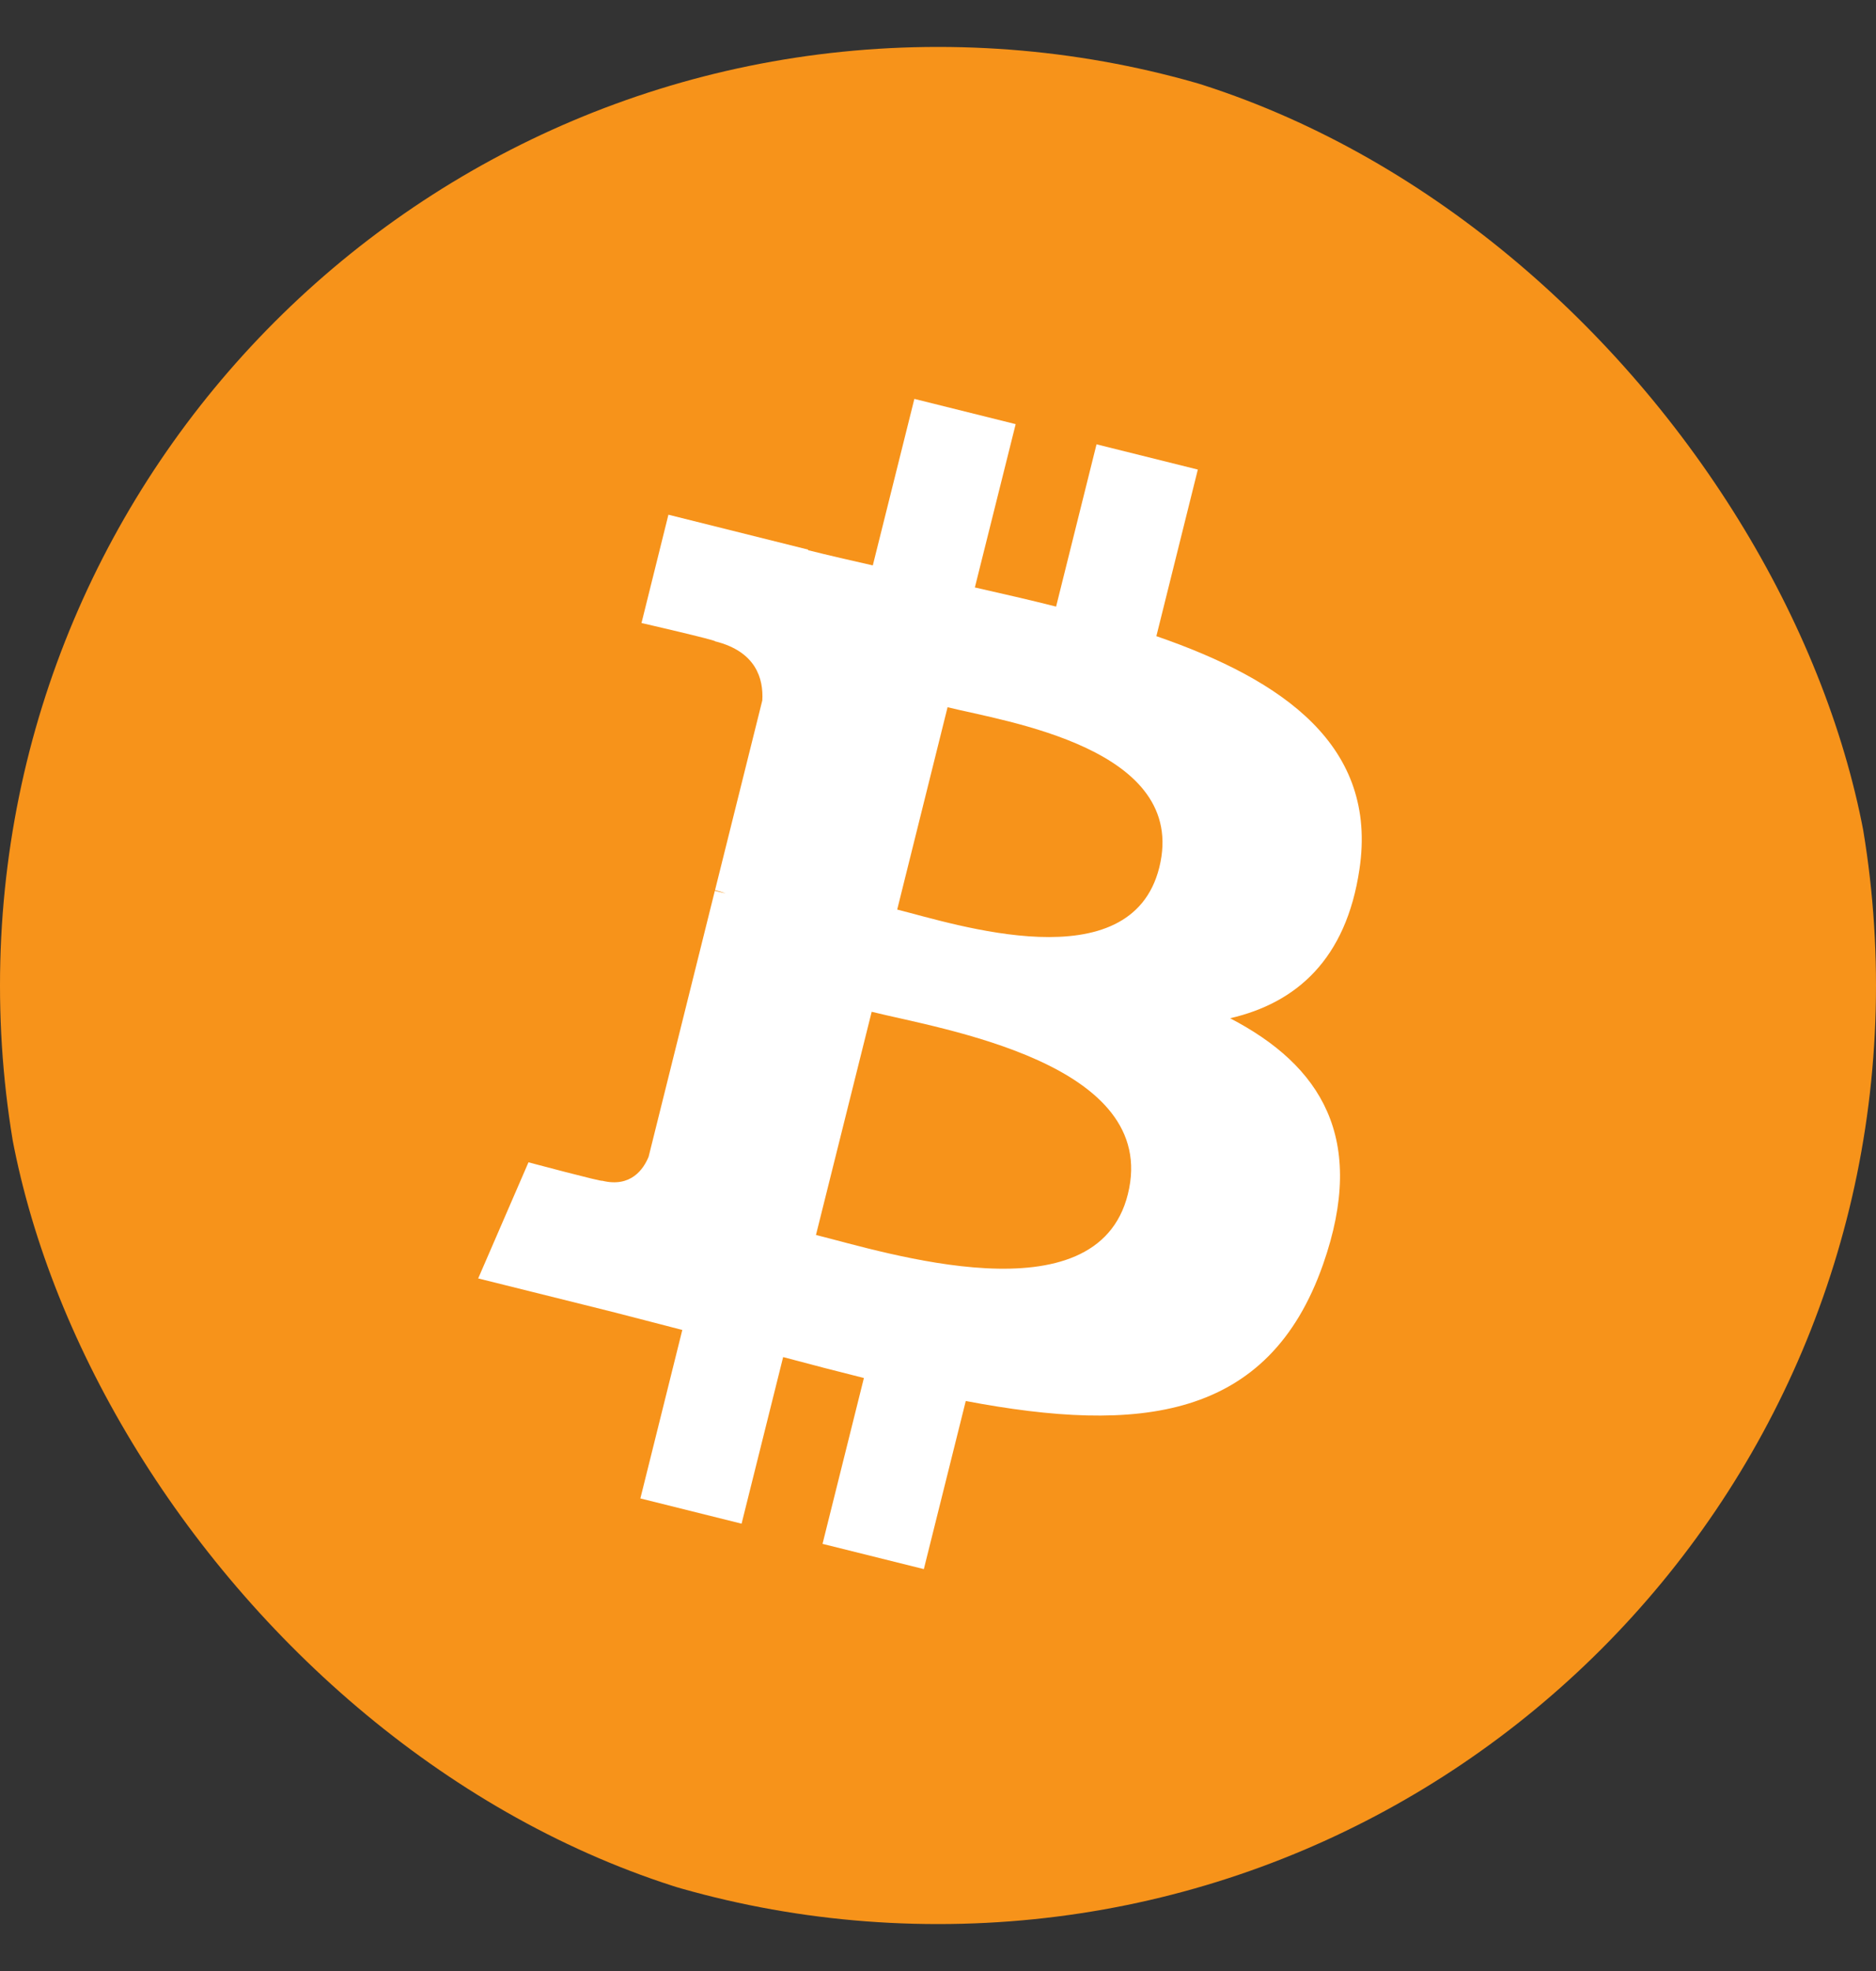
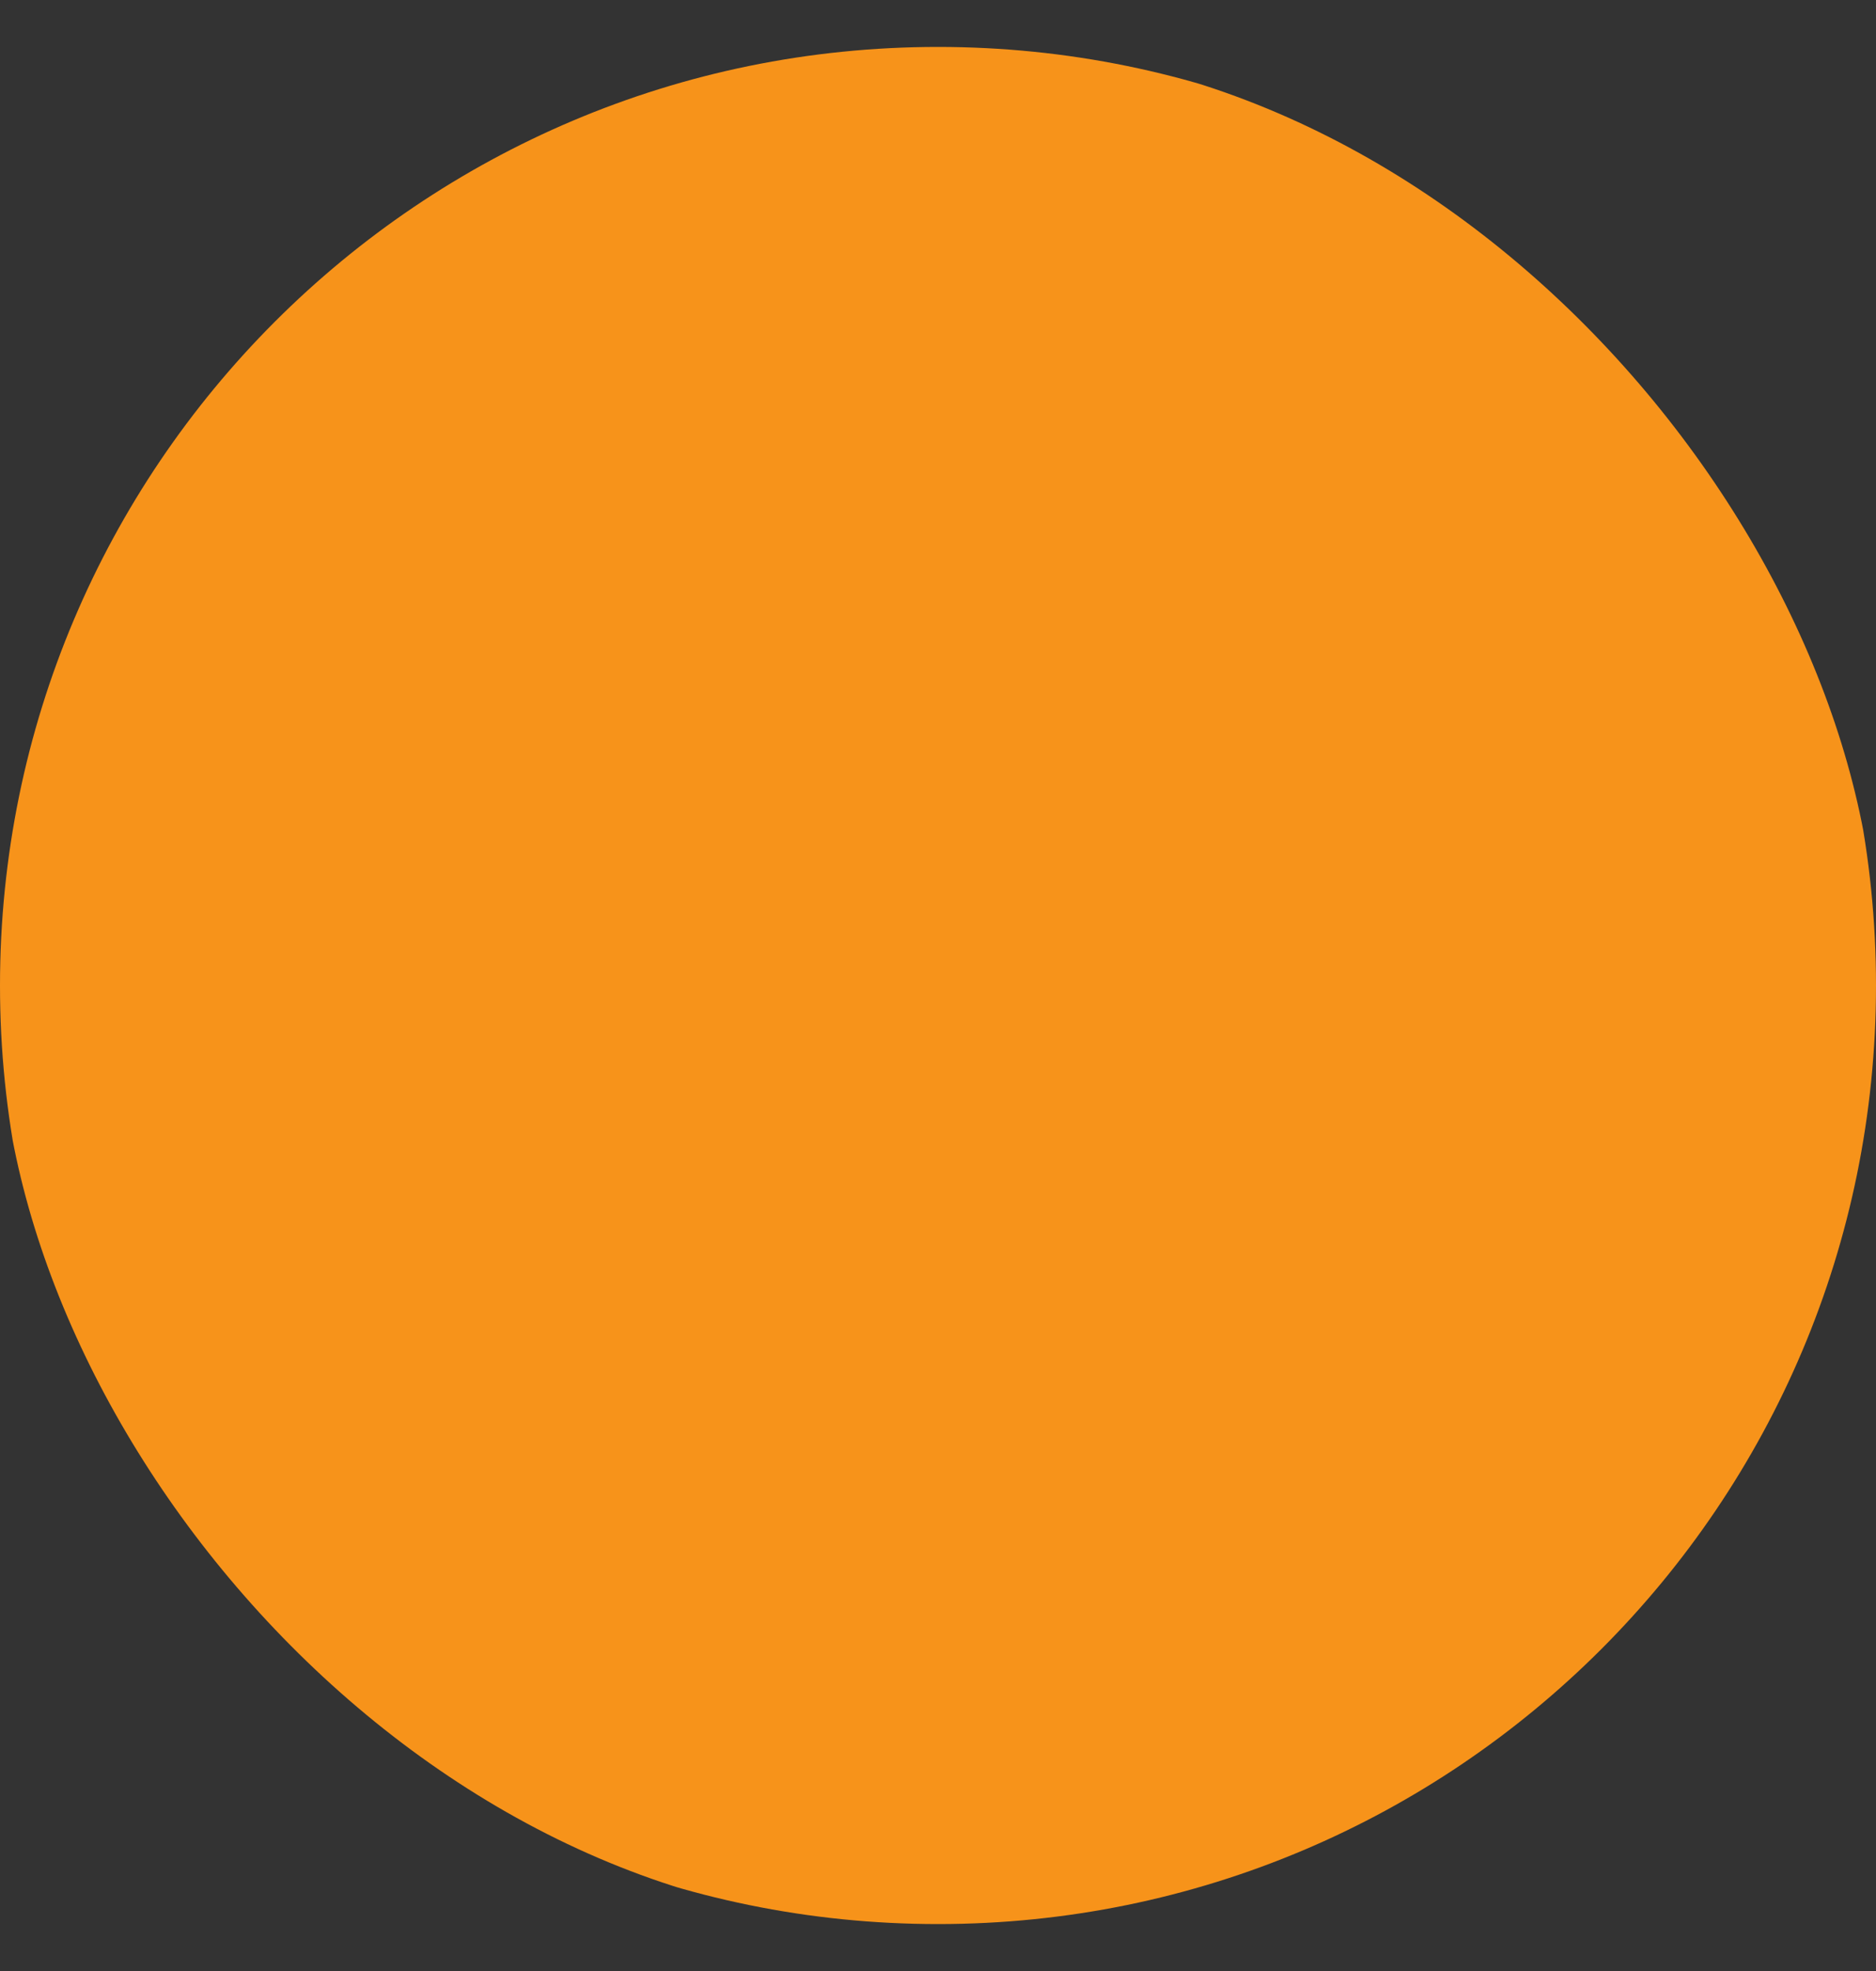
<svg xmlns="http://www.w3.org/2000/svg" width="20" height="21" viewBox="0 0 20 21" fill="none">
  <rect x="0" y="0" width="20" height="21" fill="#333333" stroke="none" />
  <g clip-path="url(#clip0_139_10229)">
    <path d="M10 20.5C15.523 20.5 20 16.023 20 10.5C20 4.977 15.523 0.5 10 0.5C4.477 0.5 0 4.977 0 10.5C0 16.023 4.477 20.5 10 20.5Z" fill="#F7931A" />
-     <path d="M14.493 9.262C14.689 7.952 13.691 7.248 12.328 6.778L12.77 5.003L11.69 4.734L11.259 6.463C10.975 6.391 10.684 6.325 10.393 6.259L10.828 4.519L9.748 4.25L9.305 6.024C9.07 5.971 8.839 5.918 8.615 5.862L8.616 5.856L7.126 5.484L6.839 6.638C6.839 6.638 7.641 6.822 7.624 6.833C8.061 6.942 8.14 7.232 8.127 7.462L7.623 9.484C7.653 9.491 7.692 9.502 7.736 9.519L7.621 9.491L6.915 12.324C6.861 12.456 6.726 12.656 6.419 12.58C6.431 12.596 5.634 12.384 5.634 12.384L5.098 13.621L6.504 13.971C6.766 14.037 7.022 14.106 7.274 14.17L6.827 15.965L7.906 16.234L8.349 14.459C8.644 14.538 8.93 14.612 9.21 14.682L8.769 16.449L9.849 16.718L10.296 14.927C12.138 15.276 13.523 15.135 14.106 13.469C14.576 12.127 14.083 11.353 13.114 10.849C13.82 10.686 14.351 10.222 14.493 9.262ZM12.024 12.724C11.691 14.066 9.432 13.34 8.699 13.158L9.293 10.78C10.026 10.963 12.374 11.325 12.024 12.724ZM12.359 9.243C12.054 10.464 10.174 9.843 9.565 9.691L10.102 7.535C10.712 7.687 12.676 7.97 12.359 9.243Z" fill="white" />
  </g>
  <defs>
    <clipPath id="clip0_139_10229">
      <rect y="0.5" width="20" height="20" rx="9.722" fill="white" />
    </clipPath>
  </defs>
</svg>